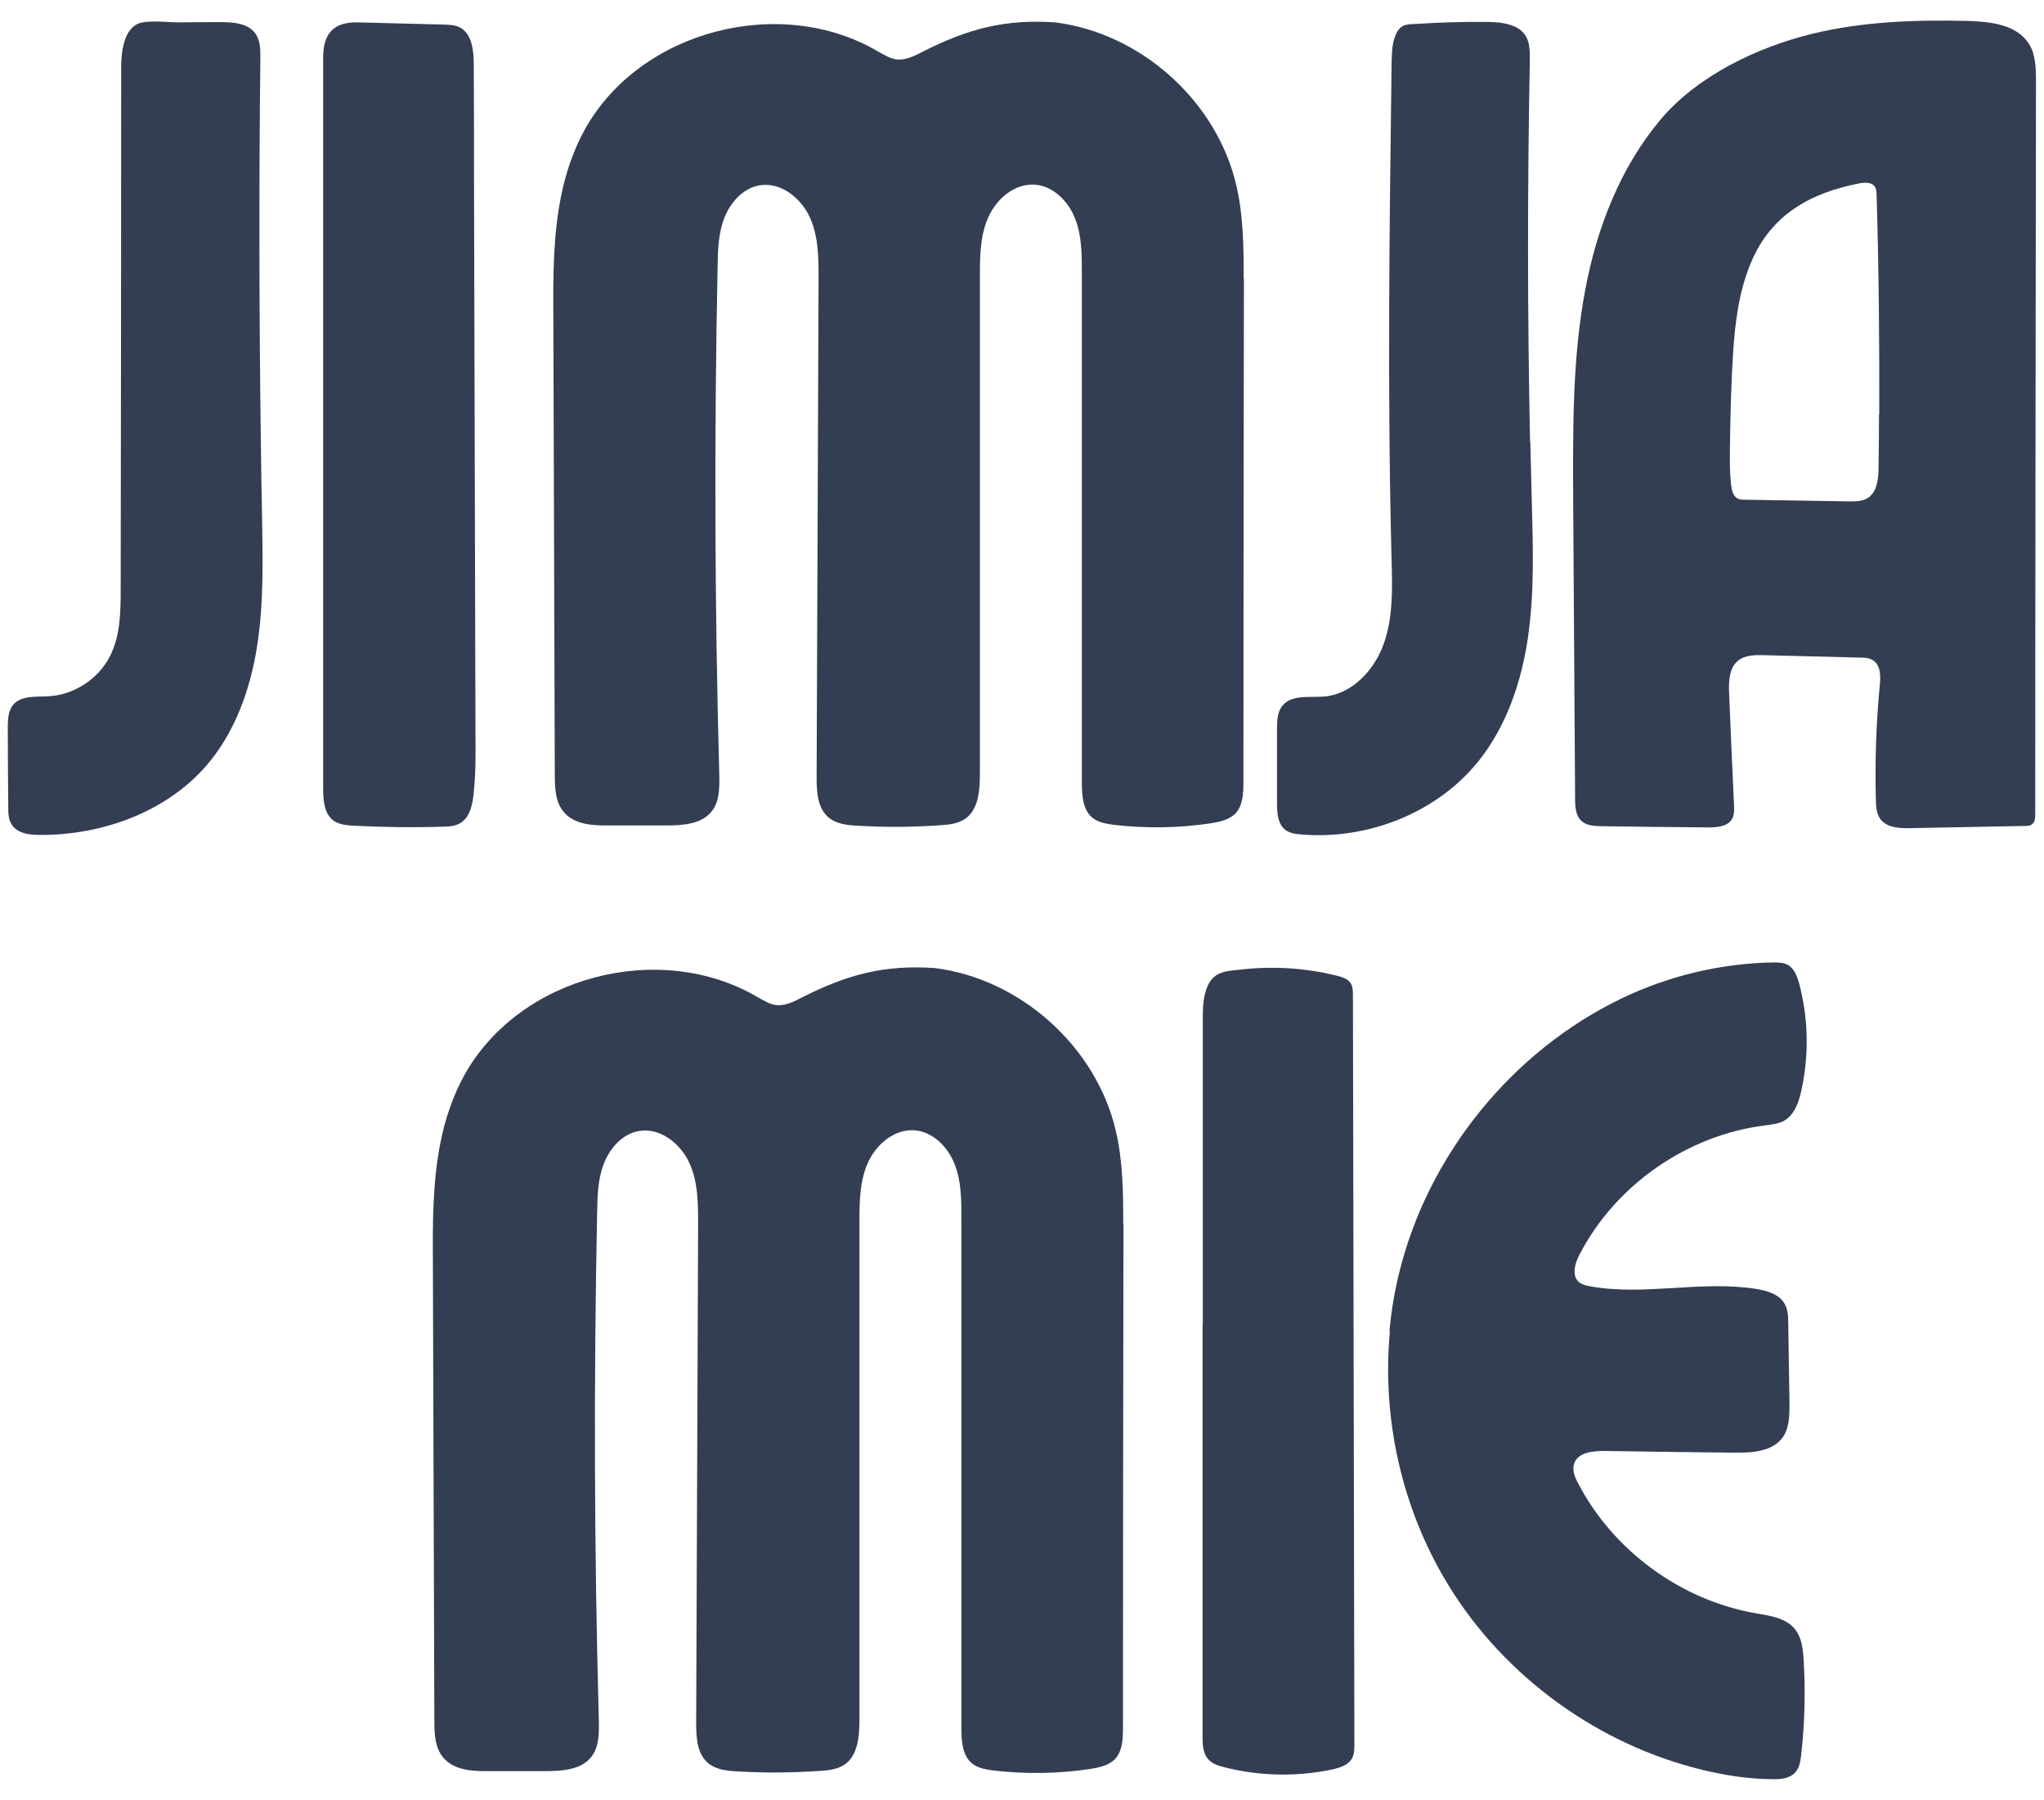
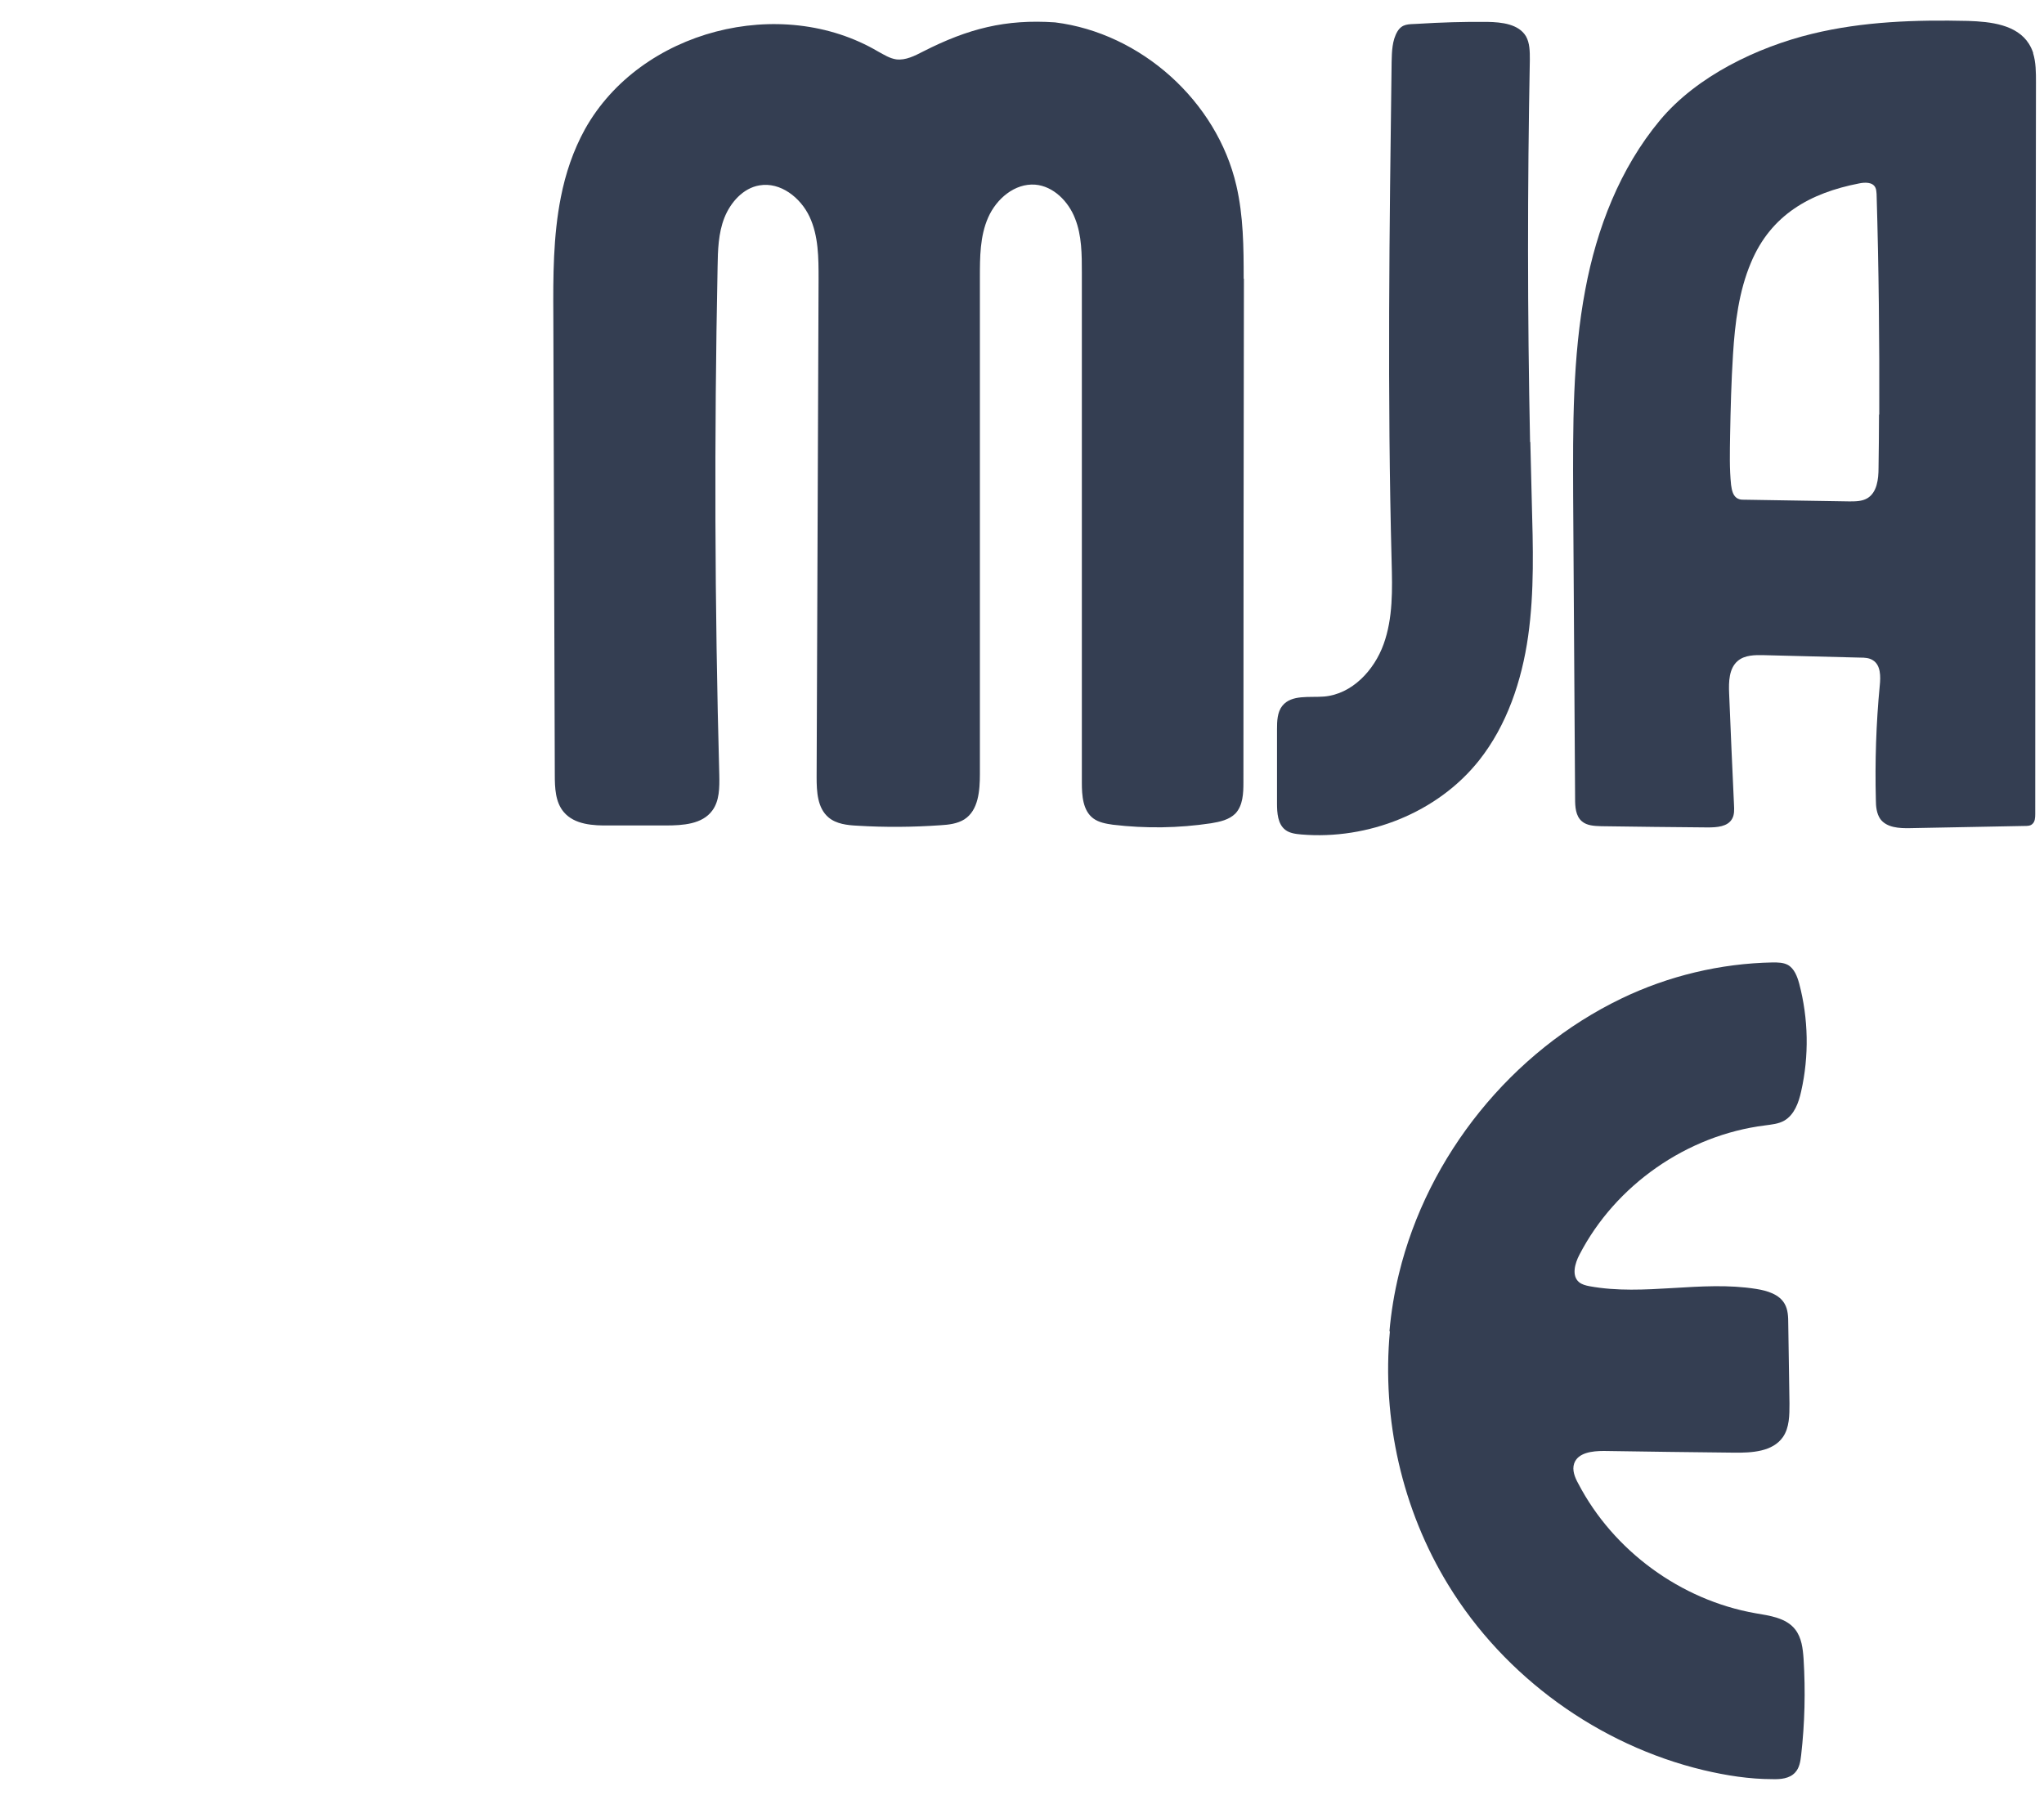
<svg xmlns="http://www.w3.org/2000/svg" id="_レイヤー_1" data-name="レイヤー_1" version="1.1" viewBox="0 0 84 74">
  <defs>
    <style>
      .st0 {
        fill: #343e52;
      }
    </style>
  </defs>
-   <path class="st0" d="M46.16,50.32c0-1.28-.01-2.57-.3-3.82-.8-3.47-3.92-6.27-7.45-6.71,0,0-.18,0,0,0-2.04-.14-3.58.26-5.41,1.19-.35.18-.73.38-1.12.33-.27-.04-.5-.19-.74-.32-4-2.36-9.77-.89-12.05,3.19-.48.87-.8,1.82-.99,2.79-.32,1.61-.32,3.26-.31,4.9.02,6.28.04,12.56.06,18.84,0,.54.02,1.13.37,1.54.44.52,1.21.56,1.88.55.77,0,1.54,0,2.31,0,.7,0,1.5-.05,1.91-.61.3-.4.3-.95.29-1.46-.19-6.96-.21-13.93-.07-20.89.01-.68.03-1.39.28-2.02.25-.64.77-1.22,1.44-1.33.86-.15,1.69.5,2.06,1.29.37.79.37,1.69.37,2.56-.03,6.82-.05,13.65-.08,20.47,0,.6.03,1.27.49,1.66.32.27.77.32,1.19.34,1.14.07,2.28.06,3.42-.02.33-.02.68-.06.97-.24.58-.37.64-1.18.64-1.87,0-6.8,0-13.6,0-20.4,0-.84,0-1.7.34-2.47.34-.77,1.09-1.41,1.93-1.35.75.06,1.37.69,1.64,1.39.28.7.28,1.48.28,2.24,0,6.98,0,13.97,0,20.95,0,.53.04,1.15.47,1.47.23.17.53.22.81.26,1.34.16,2.7.14,4.03-.06.36-.06.74-.14,1-.4.31-.33.33-.83.33-1.28,0-6.85.01-13.7.02-20.55,0-.05,0-.1,0-.15Z" />
  <path class="st0" d="M51.11,11.45c0-1.28-.01-2.57-.3-3.82-.8-3.47-3.92-6.27-7.45-6.71,0,0-.18,0,0,0-2.04-.14-3.58.26-5.41,1.19-.35.18-.73.38-1.12.33-.27-.04-.5-.19-.74-.32-4-2.36-9.77-.89-12.05,3.19-.48.87-.8,1.82-.99,2.79-.32,1.61-.32,3.26-.31,4.9.02,6.28.04,12.56.06,18.84,0,.54.02,1.13.37,1.54.44.52,1.21.56,1.88.55.77,0,1.54,0,2.31,0,.7,0,1.5-.05,1.91-.61.3-.4.3-.95.29-1.46-.19-6.96-.21-13.93-.07-20.89.01-.68.03-1.39.28-2.02s.77-1.22,1.44-1.33c.86-.15,1.69.5,2.06,1.29.37.79.37,1.69.37,2.56-.03,6.82-.05,13.65-.08,20.47,0,.6.03,1.27.49,1.66.32.27.77.32,1.19.34,1.14.07,2.28.06,3.42-.02.33-.02.68-.06.97-.24.58-.37.64-1.18.64-1.87,0-6.8,0-13.6,0-20.4,0-.84,0-1.7.34-2.47s1.09-1.41,1.93-1.35c.75.06,1.37.69,1.64,1.39.28.7.28,1.48.28,2.24,0,6.98,0,13.97,0,20.95,0,.53.04,1.15.47,1.47.23.17.53.22.81.26,1.34.16,2.7.14,4.03-.06.36-.06.74-.14,1-.4.31-.33.33-.83.33-1.28,0-6.85.01-13.7.02-20.55,0-.05,0-.1,0-.15Z" />
-   <path class="st0" d="M19.48,7.24c0-1.53,0-3.06-.01-4.59,0-.59-.08-1.3-.61-1.54-.19-.09-.41-.09-.62-.1-1.18-.03-2.36-.06-3.54-.09-.95-.02-1.42.42-1.42,1.44,0,10.01,0,20.03,0,30.04,0,.49.04,1.06.44,1.34.23.16.53.18.81.2,1.22.06,2.44.08,3.65.04.26,0,.52-.02.74-.15.38-.23.49-.72.54-1.16.09-.82.09-1.65.08-2.47-.02-7.65-.04-15.31-.06-22.96Z" />
-   <path class="st0" d="M10.72,18.17c-.07-5.26-.08-10.52-.02-15.79,0-.35,0-.73-.21-1.01-.3-.41-.89-.46-1.4-.46-.57,0-1.14,0-1.7.01-.47,0-1.08-.08-1.54,0-.77.15-.87,1.22-.87,1.85,0,7.14-.01,14.28-.02,21.42,0,.95-.01,1.95-.45,2.8-.48.93-1.48,1.58-2.53,1.63-.51.03-1.11-.04-1.44.35-.21.26-.22.62-.22.95,0,1.08.01,2.17.02,3.25,0,.25,0,.51.14.72.23.37.73.43,1.16.43,2.55.01,5.18-.93,6.85-2.86,1.16-1.35,1.79-3.1,2.07-4.86.28-1.76.24-3.56.21-5.34-.02-1.03-.04-2.07-.05-3.1Z" />
+   <path class="st0" d="M10.72,18.17Z" />
  <path class="st0" d="M62.88,18.17c-.11-5.24-.11-10.48-.01-15.72,0-.33,0-.68-.16-.96-.3-.5-.99-.58-1.58-.59-.96-.01-1.93.02-2.89.08-.36.02-.61-.01-.81.31-.22.37-.23.83-.24,1.25-.09,6.85-.18,13.69,0,20.54.03,1.14.06,2.32-.33,3.4s-1.3,2.05-2.44,2.15c-.61.05-1.34-.09-1.72.38-.21.26-.22.63-.22.97,0,1.01,0,2.02,0,3.04,0,.4.03.85.34,1.09.18.14.43.17.66.19,2.73.23,5.59-.89,7.3-3.04,1.15-1.45,1.76-3.28,2.02-5.11.26-1.84.2-3.7.15-5.55-.02-.81-.04-1.62-.06-2.43Z" />
  <path class="st0" d="M83.56,2.19c-.04-.13-.1-.26-.18-.39-.5-.79-1.57-.91-2.5-.94-2.15-.05-4.32.02-6.41.53-2.26.55-4.74,1.74-6.25,3.55-1.65,1.98-2.6,4.45-3.07,6.96-.53,2.79-.51,5.66-.5,8.5.03,4.14.05,8.29.08,12.43,0,.33.02.71.28.93.21.18.51.19.79.2,1.46.02,2.93.04,4.39.05.37,0,.81-.03.99-.35.1-.17.09-.38.08-.58-.07-1.53-.14-3.06-.2-4.58-.02-.47-.01-1.02.35-1.33.29-.25.71-.25,1.1-.24,1.31.03,2.63.07,3.94.1.18,0,.37.01.52.11.32.2.32.66.28,1.04-.15,1.56-.2,3.13-.16,4.7,0,.27.03.56.18.78.26.36.78.39,1.23.38,1.56-.03,3.13-.06,4.69-.09.12,0,.25,0,.33-.08.11-.09.12-.26.12-.41,0-10.03.02-20.05.03-30.08,0-.4,0-.82-.12-1.2ZM77.22,17.03c0,.73-.01,1.47-.02,2.2,0,.46-.06,1.01-.46,1.25-.22.13-.49.13-.74.13-1.44-.02-2.88-.05-4.32-.07-.09,0-.17,0-.25-.04-.21-.09-.26-.35-.29-.57-.07-.67-.05-1.35-.04-2.03.02-1.11.05-2.23.12-3.34.08-1.28.24-2.59.74-3.77.82-1.96,2.43-2.86,4.44-3.25.24-.05.56-.06.67.17.04.08.04.17.05.26.09,3.02.12,6.05.11,9.08Z" />
-   <path class="st0" d="M49.43,54.45c0-4.19,0-8.38,0-12.56,0-.47.01-.98.22-1.41.28-.57.8-.57,1.37-.63,1.32-.15,2.66-.06,3.94.26.2.05.41.12.53.28.11.15.11.35.11.54.02,10.25.04,20.5.06,30.75,0,.21,0,.42-.1.6-.16.28-.5.38-.8.45-1.46.31-3,.28-4.45-.09-.24-.06-.49-.14-.65-.32-.23-.25-.24-.62-.24-.95,0-5.64,0-11.28,0-16.92Z" />
  <path class="st0" d="M57.1,54.73c.07-.8.2-1.59.39-2.37,1.18-4.87,4.64-9.15,9.15-11.32,1.93-.93,4.07-1.44,6.21-1.48.21,0,.43,0,.62.1.27.15.39.48.47.77.38,1.44.41,2.97.08,4.43-.1.46-.28.96-.69,1.2-.24.14-.52.16-.8.2-3.2.4-6.14,2.45-7.62,5.31-.19.36-.33.87-.02,1.13.12.1.28.14.44.17,2.25.41,4.58-.25,6.84.11.45.07.95.22,1.17.61.14.24.15.54.15.82.02,1.09.03,2.19.05,3.28,0,.48,0,.99-.27,1.38-.42.6-1.27.65-2.01.64-1.78-.02-3.57-.04-5.35-.07-.48,0-1.07.07-1.22.52-.09.27.03.57.17.82,1.44,2.76,4.21,4.79,7.28,5.33.59.1,1.26.19,1.63.66.27.34.32.79.35,1.22.08,1.32.05,2.64-.1,3.95-.03.26-.07.53-.25.72-.23.25-.6.28-.93.27-.95,0-1.9-.15-2.83-.37-4.31-1.03-8.18-3.83-10.49-7.61-1.9-3.1-2.74-6.82-2.4-10.44Z" />
</svg>